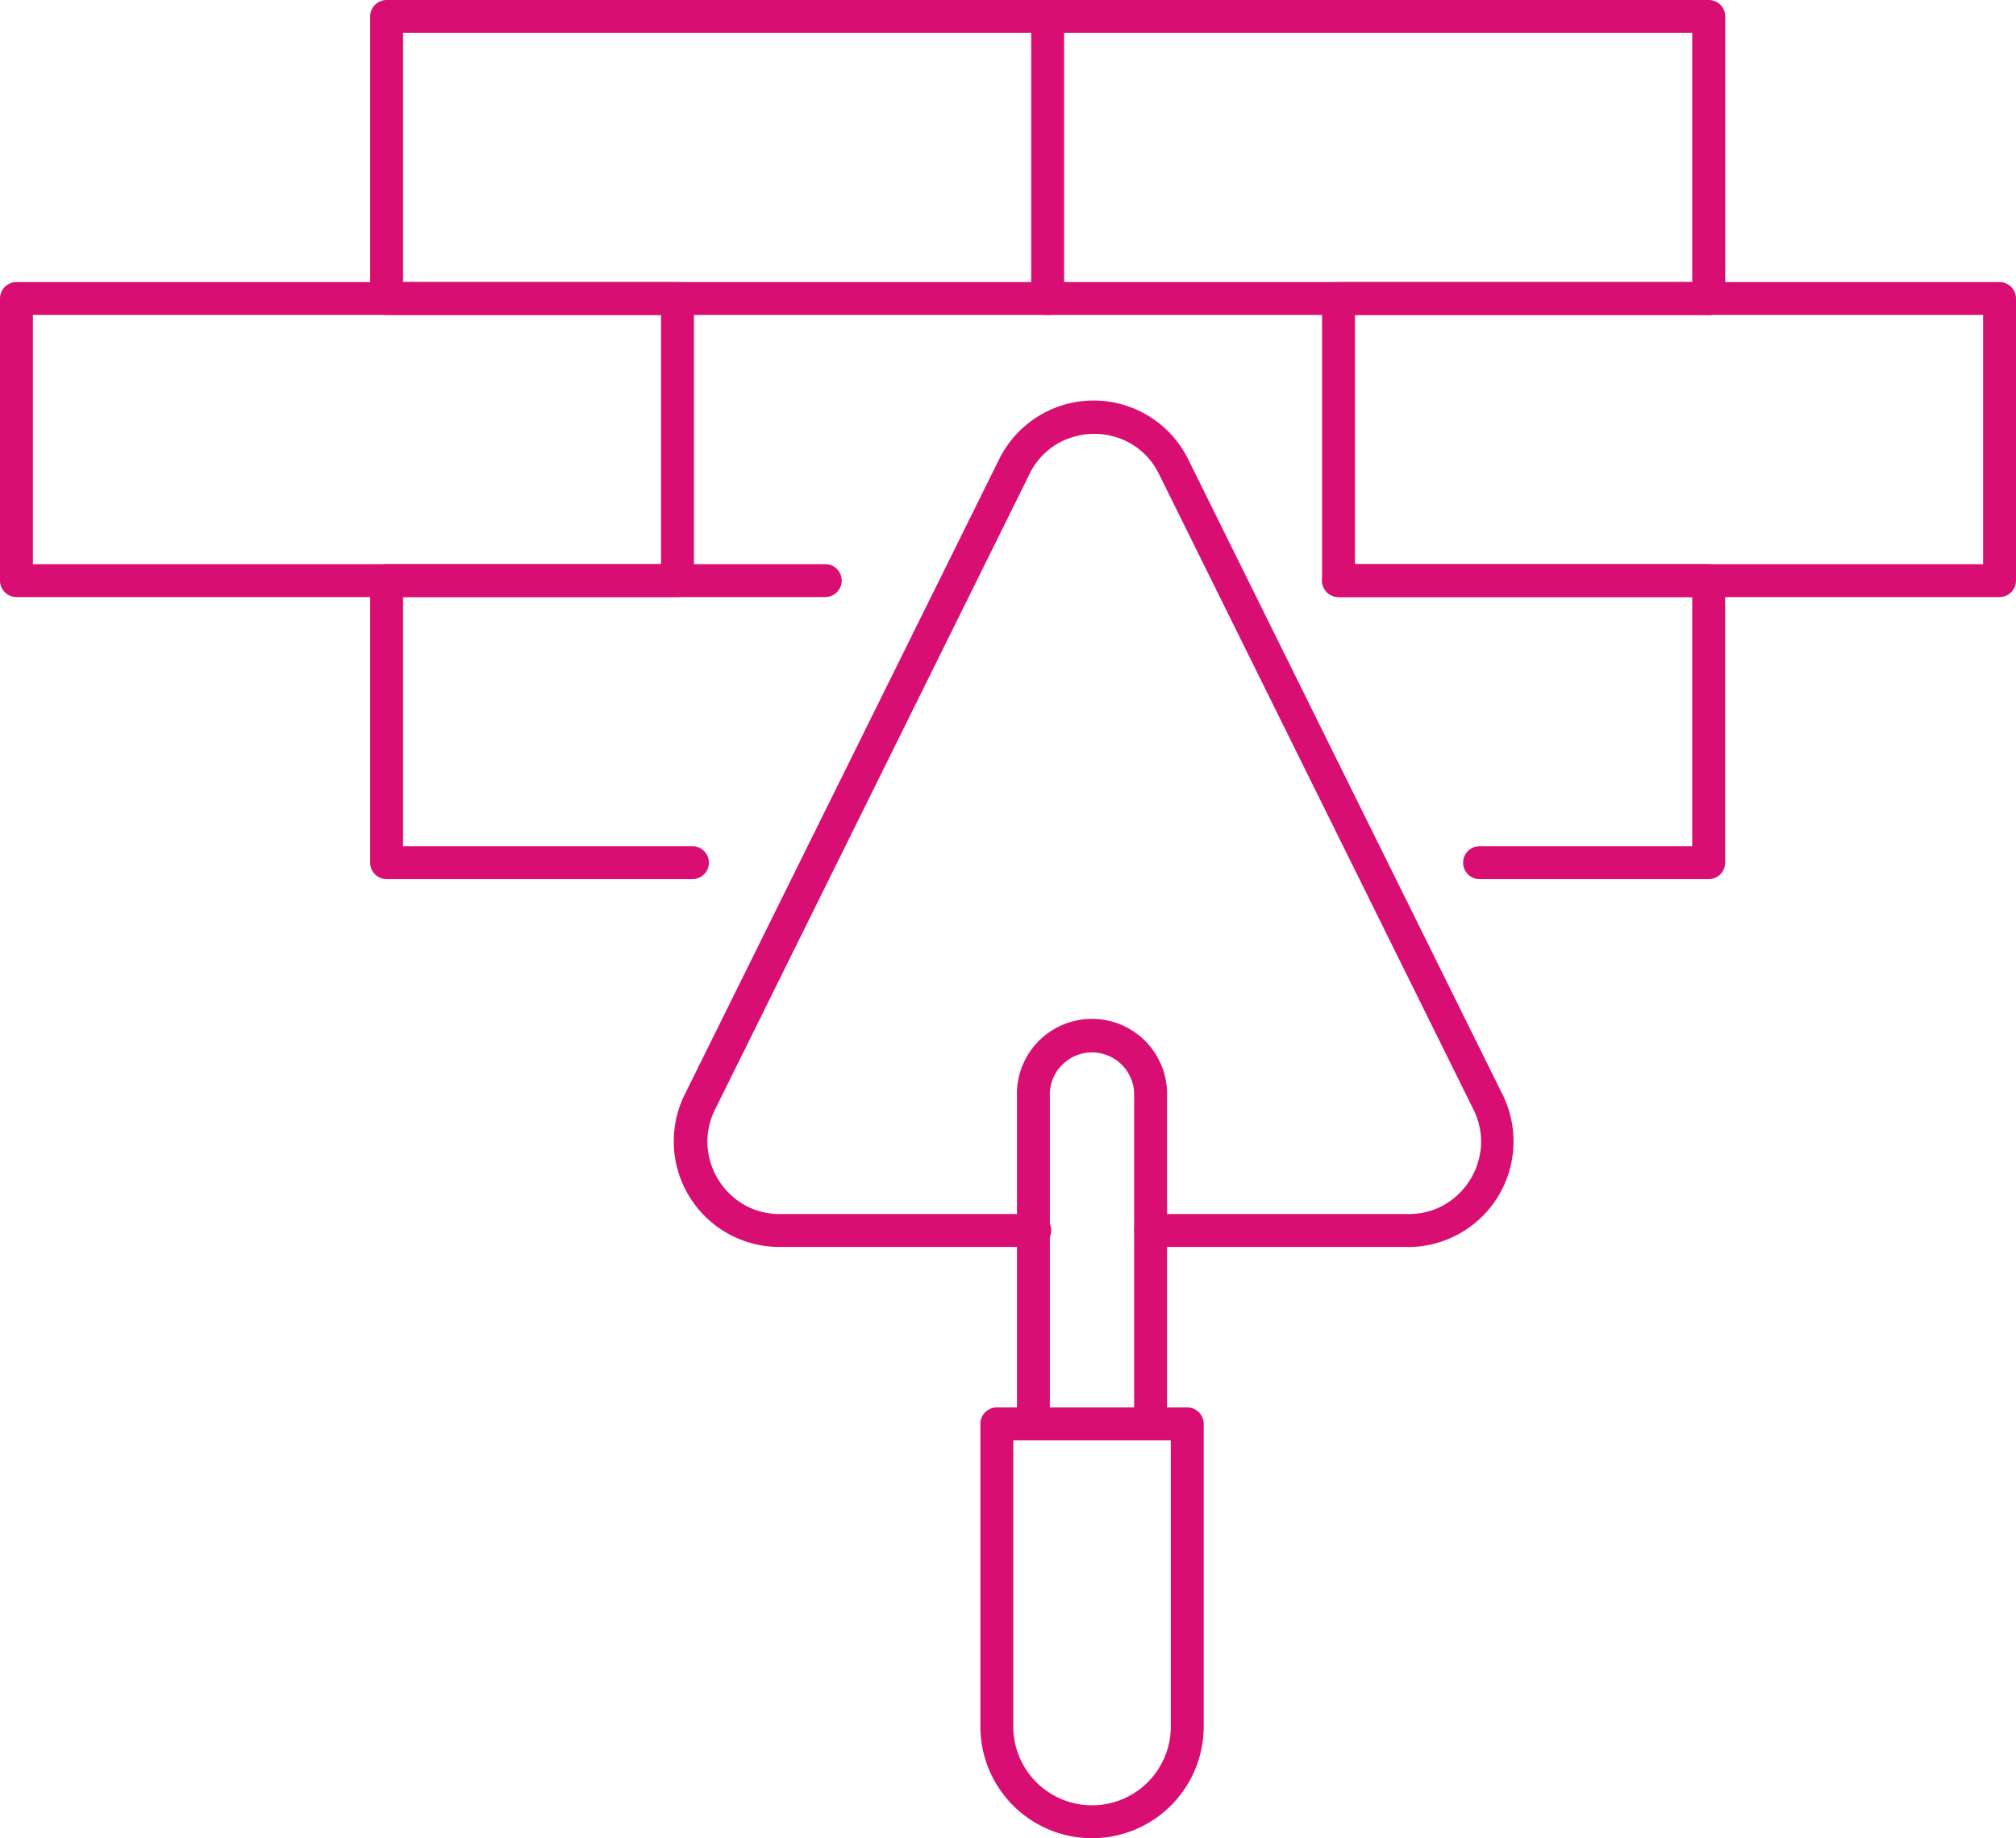
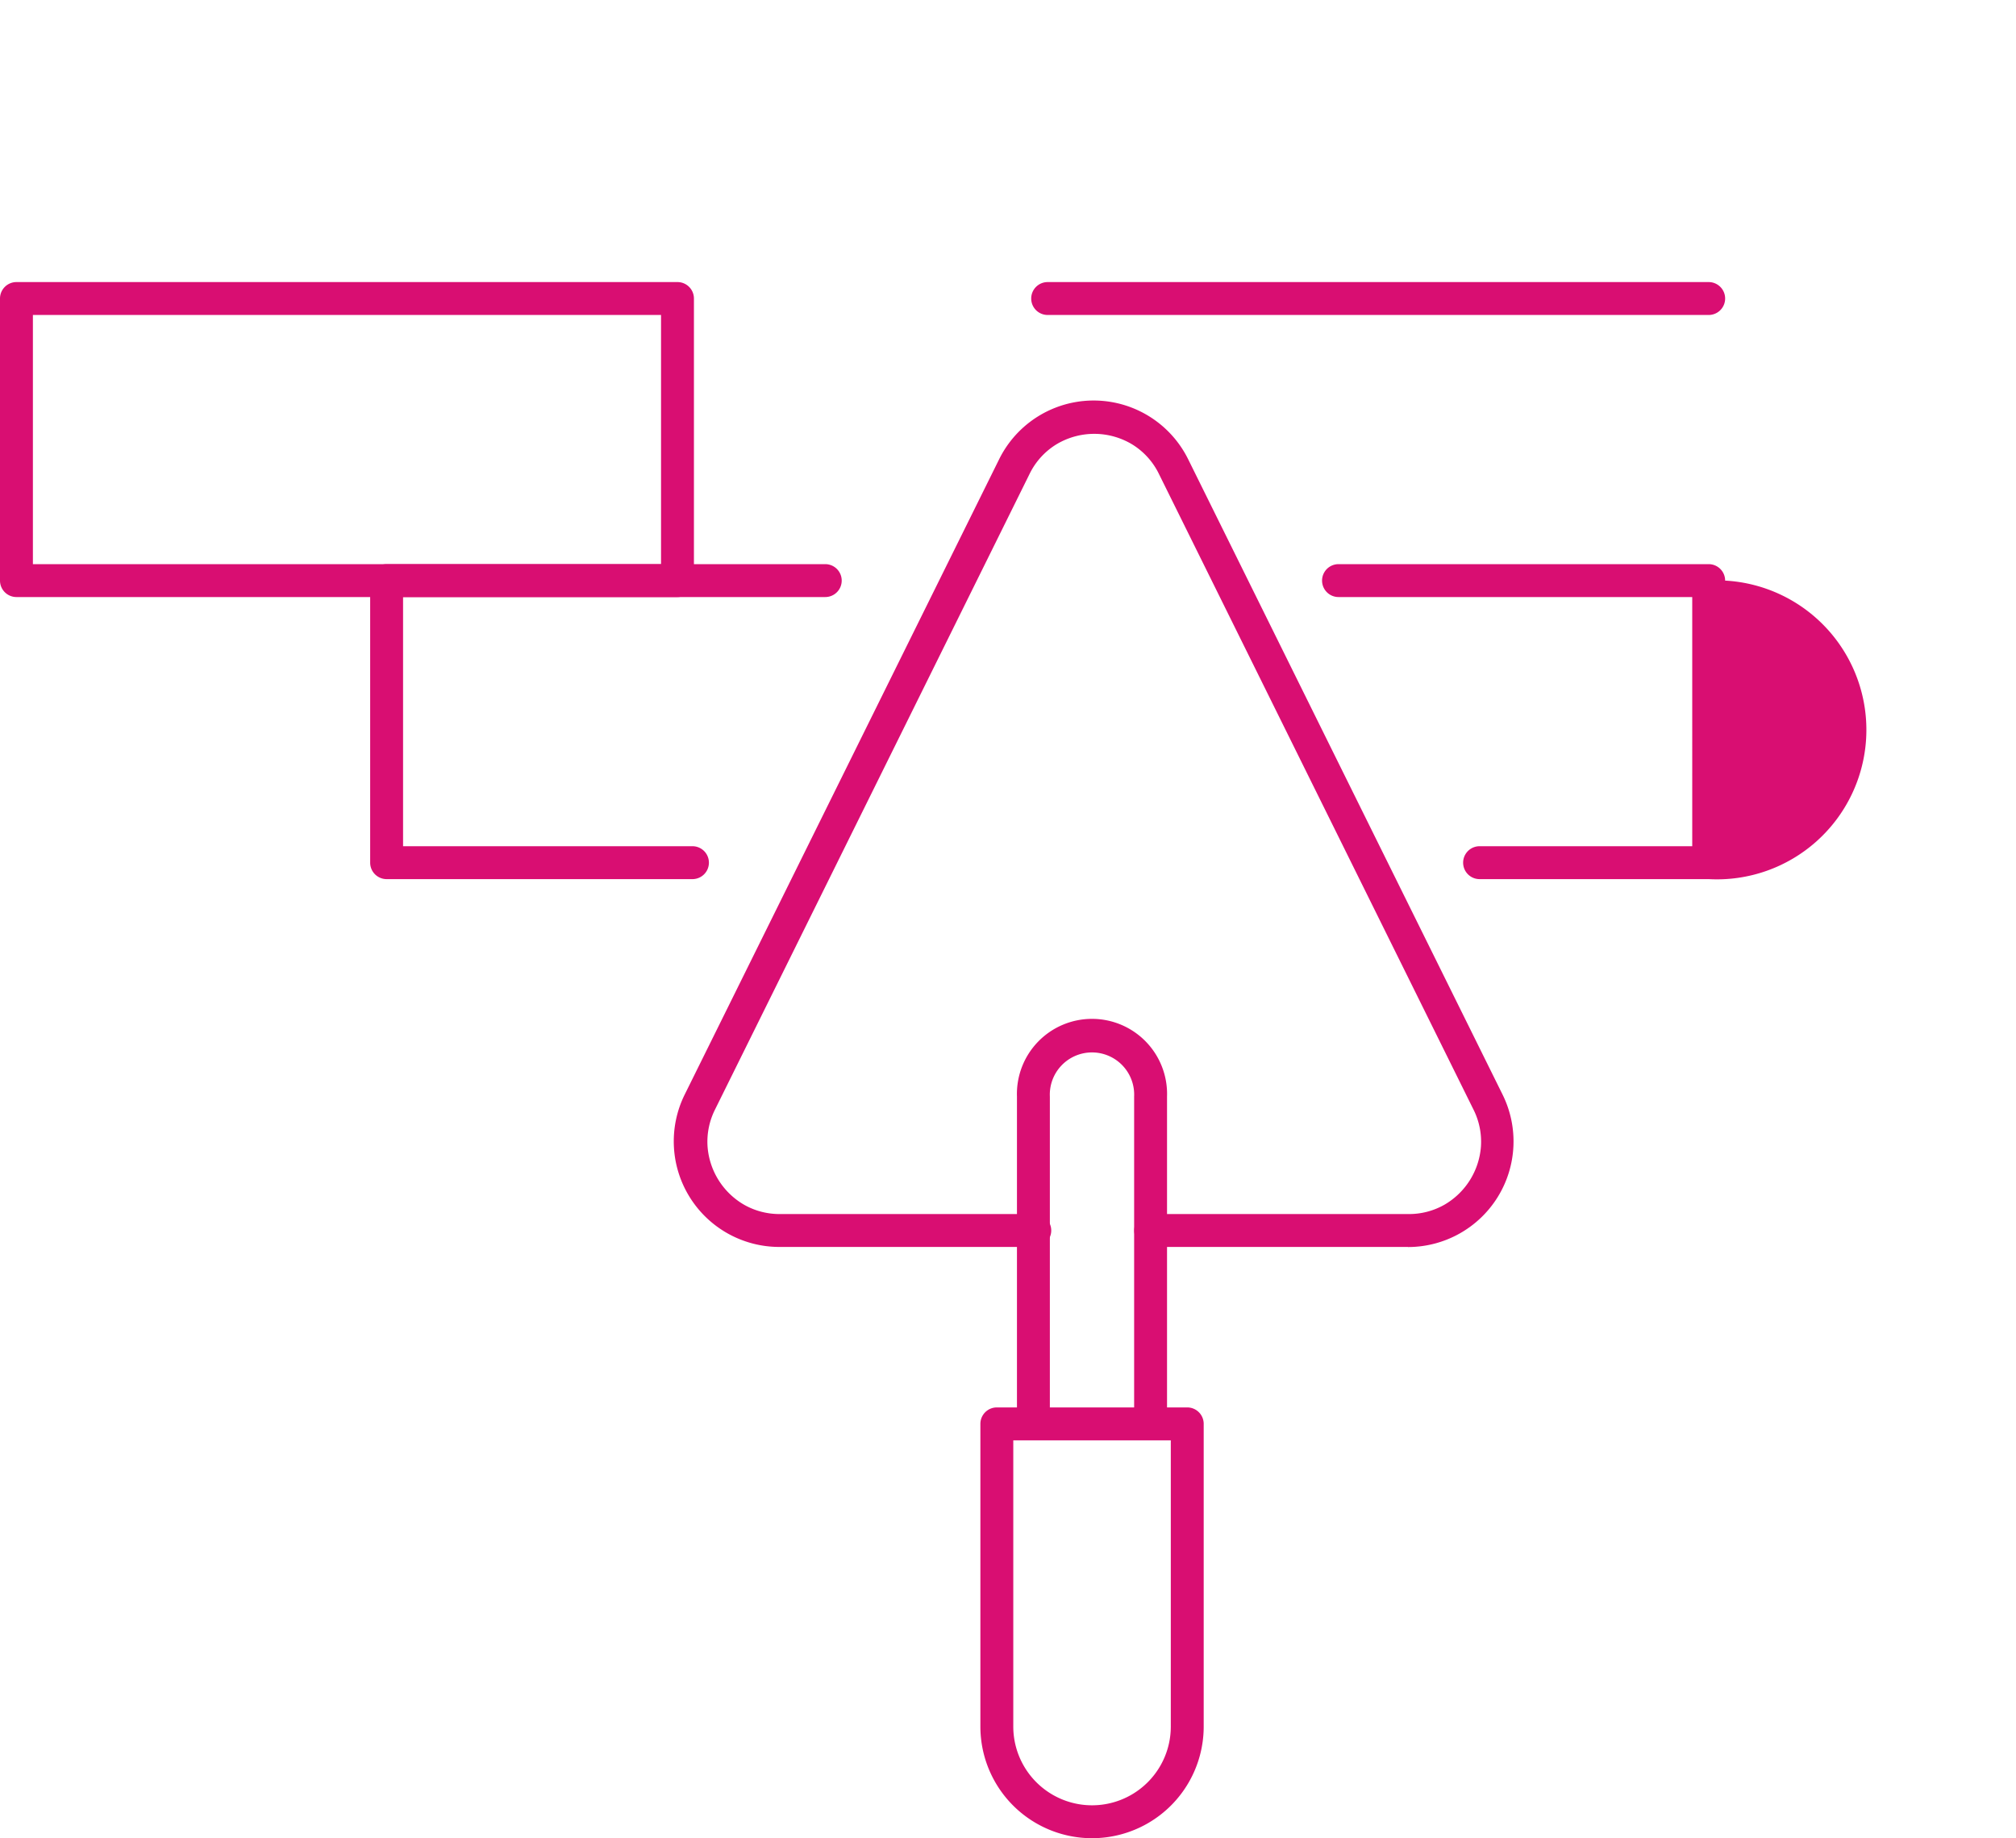
<svg xmlns="http://www.w3.org/2000/svg" id="グループ_38" data-name="グループ 38" width="21.937" height="20" viewBox="0 0 21.937 20">
  <defs>
    <clipPath id="clip-path">
      <rect id="長方形_108" data-name="長方形 108" width="21.937" height="20" fill="#d90e72" />
    </clipPath>
  </defs>
  <g id="グループ_37" data-name="グループ 37" clip-path="url(#clip-path)">
    <path id="パス_1192" data-name="パス 1192" d="M89.854,57.893h-2.8a.179.179,0,1,1,0-.358h2.8a.778.778,0,0,0,.394-.1.8.8,0,0,0,.4-.638.78.78,0,0,0-.082-.4l-3.42-6.91a.776.776,0,0,0-.3-.33.8.8,0,0,0-.812,0,.776.776,0,0,0-.3.33l-3.42,6.91a.779.779,0,0,0-.082.4.8.8,0,0,0,.4.638.778.778,0,0,0,.395.1h2.766a.179.179,0,1,1,0,.358H83.013a1.149,1.149,0,0,1-1.029-1.659l3.42-6.909a1.147,1.147,0,0,1,2.059,0l3.42,6.91a1.149,1.149,0,0,1-1.029,1.659Z" transform="translate(-74.533 -44.326)" fill="#d90e72" />
    <path id="パス_1193" data-name="パス 1193" d="M125.047,128.623a.179.179,0,0,1-.179-.179v-3.507a.459.459,0,1,0-.917,0v3.507a.179.179,0,0,1-.358,0v-3.507a.817.817,0,1,1,1.633,0v3.507A.179.179,0,0,1,125.047,128.623Z" transform="translate(-112.527 -113.006)" fill="#d90e72" />
    <path id="パス_1194" data-name="パス 1194" d="M119.321,171.023h2.072a.179.179,0,0,1,.179.179v3.293a1.215,1.215,0,1,1-2.43,0V171.2A.179.179,0,0,1,119.321,171.023Zm1.893.358H119.5v3.114a.857.857,0,0,0,1.714,0Z" transform="translate(-108.474 -155.71)" fill="#d90e72" />
    <path id="パス_1195" data-name="パス 1195" d="M48.494,71.978H45.166a.179.179,0,0,1-.179-.179V68.73a.179.179,0,0,1,.179-.179h4.773a.179.179,0,0,1,0,.358H45.345V71.62h3.149a.179.179,0,1,1,0,.358Z" transform="translate(-40.959 -62.413)" fill="#d90e72" />
-     <path id="パス_1196" data-name="パス 1196" d="M164.874,71.978h-2.493a.179.179,0,1,1,0-.358h2.314V68.909h-3.849a.179.179,0,0,1,0-.358h4.028a.179.179,0,0,1,.179.179V71.8A.179.179,0,0,1,164.874,71.978Z" transform="translate(-146.281 -62.413)" fill="#d90e72" />
-     <path id="長方形_105" data-name="長方形 105" d="M-1.821-2H5.372a.179.179,0,0,1,.179.179V1.248a.179.179,0,0,1-.179.179H-1.821A.179.179,0,0,1-2,1.248V-1.821A.179.179,0,0,1-1.821-2Zm7.014.358H-1.642V1.069H5.193Z" transform="translate(6.028 2)" fill="#d90e72" />
-     <path id="パス_1197" data-name="パス 1197" d="M132.692,3.427a.179.179,0,0,1-.179-.179V.358H125.5a.179.179,0,1,1,0-.358h7.193a.179.179,0,0,1,.179.179V3.248A.179.179,0,0,1,132.692,3.427Z" transform="translate(-114.099 0)" fill="#d90e72" />
+     <path id="パス_1196" data-name="パス 1196" d="M164.874,71.978h-2.493a.179.179,0,1,1,0-.358h2.314V68.909h-3.849a.179.179,0,0,1,0-.358h4.028a.179.179,0,0,1,.179.179A.179.179,0,0,1,164.874,71.978Z" transform="translate(-146.281 -62.413)" fill="#d90e72" />
    <path id="線_4" data-name="線 4" d="M5.372-1.642H-1.821A.179.179,0,0,1-2-1.821.179.179,0,0,1-1.821-2H5.372a.179.179,0,0,1,.179.179A.179.179,0,0,1,5.372-1.642Z" transform="translate(13.221 5.069)" fill="#d90e72" />
    <path id="長方形_106" data-name="長方形 106" d="M-1.821-2H5.372a.179.179,0,0,1,.179.179V1.248a.179.179,0,0,1-.179.179H-1.821A.179.179,0,0,1-2,1.248V-1.821A.179.179,0,0,1-1.821-2Zm7.014.358H-1.642V1.069H5.193Z" transform="translate(2 5.069)" fill="#d90e72" />
-     <path id="長方形_107" data-name="長方形 107" d="M-1.821-2H5.372a.179.179,0,0,1,.179.179V1.248a.179.179,0,0,1-.179.179H-1.821A.179.179,0,0,1-2,1.248V-1.821A.179.179,0,0,1-1.821-2Zm7.014.358H-1.642V1.069H5.193Z" transform="translate(16.386 5.069)" fill="#d90e72" />
  </g>
</svg>